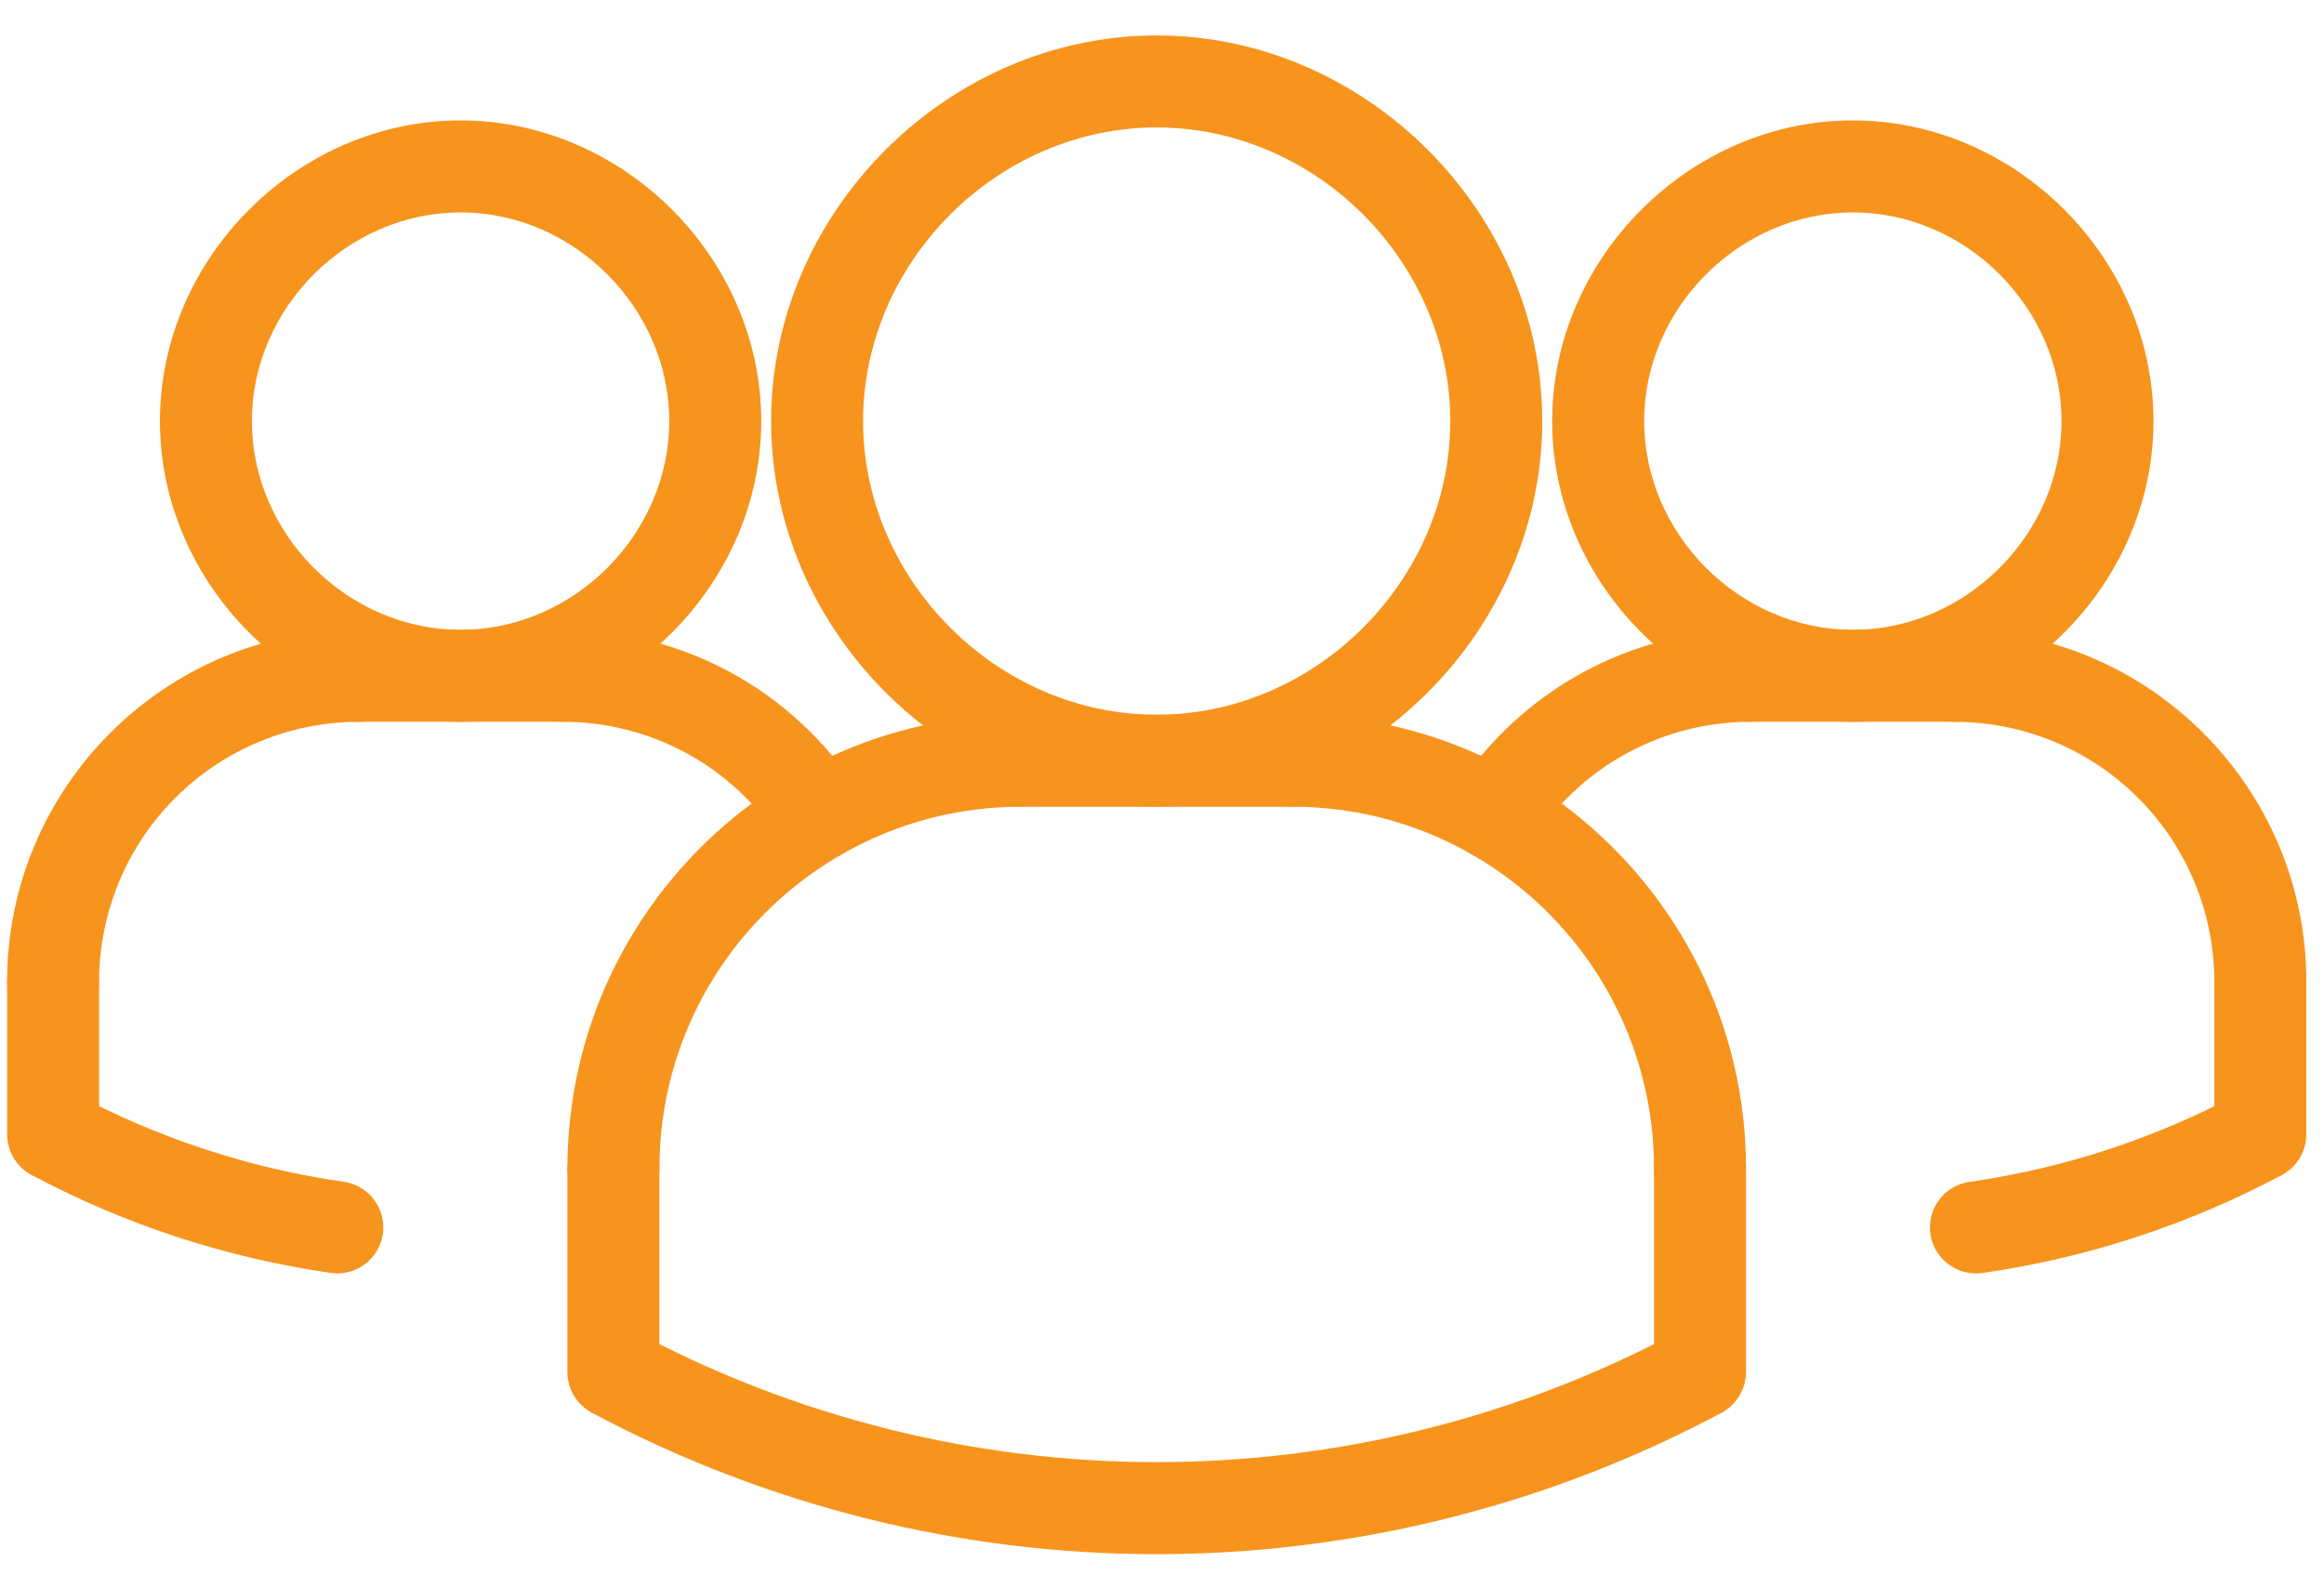
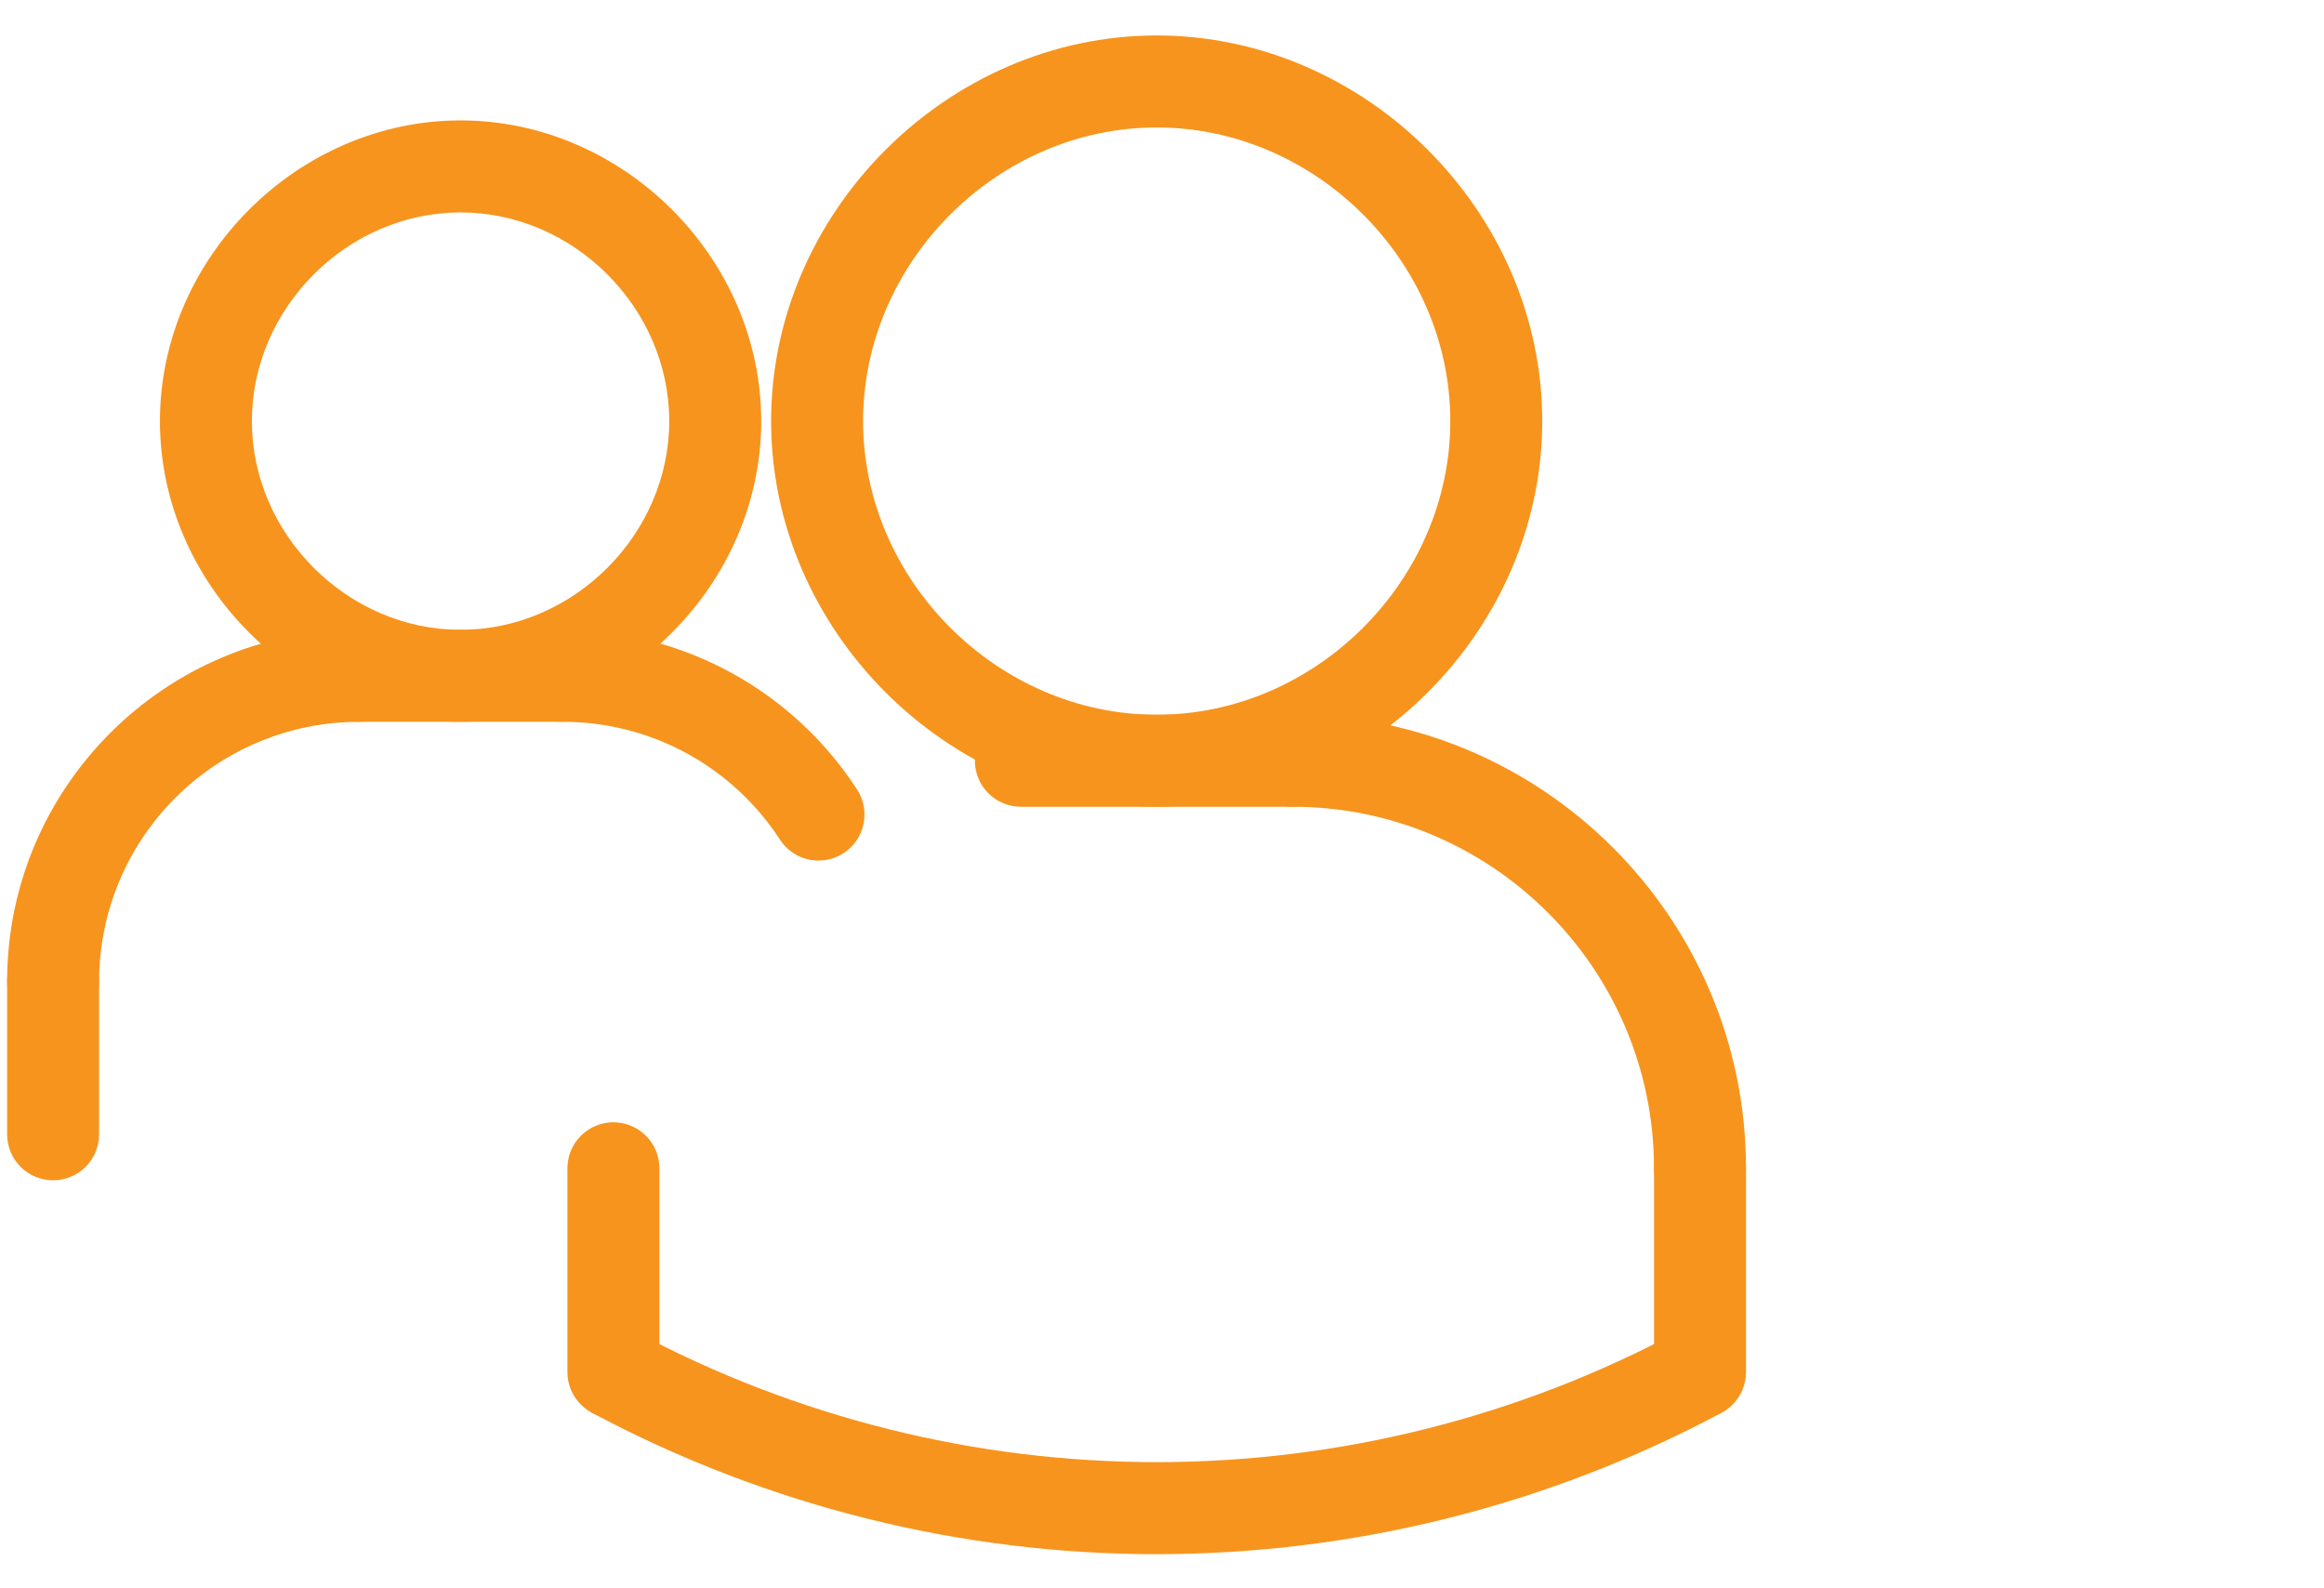
<svg xmlns="http://www.w3.org/2000/svg" width="60" height="41" viewBox="0 0 60 41" fill="none">
-   <path d="M8.716 32.871C8.66 32.871 8.603 32.867 8.545 32.859C5.84 32.47 3.224 31.614 0.813 30.328C0.542 30.176 0.341 29.924 0.254 29.625C0.167 29.327 0.2 29.007 0.346 28.733C0.492 28.459 0.74 28.253 1.036 28.159C1.332 28.065 1.654 28.091 1.931 28.232C4.098 29.389 6.451 30.159 8.883 30.507C9.179 30.552 9.447 30.706 9.635 30.939C9.822 31.173 9.914 31.468 9.893 31.767C9.872 32.065 9.739 32.345 9.521 32.549C9.302 32.754 9.015 32.869 8.716 32.871ZM51.013 32.871C50.713 32.871 50.423 32.757 50.204 32.553C49.984 32.348 49.85 32.067 49.829 31.768C49.807 31.468 49.901 31.172 50.089 30.938C50.278 30.704 50.548 30.551 50.846 30.509C53.278 30.16 55.63 29.39 57.798 28.233C58.074 28.103 58.389 28.084 58.679 28.18C58.969 28.276 59.211 28.48 59.354 28.749C59.498 29.018 59.533 29.333 59.451 29.627C59.37 29.921 59.178 30.172 58.916 30.329C56.505 31.615 53.889 32.472 51.184 32.86C51.127 32.867 51.07 32.871 51.013 32.871ZM38.595 22.214C38.381 22.214 38.171 22.157 37.986 22.048C37.802 21.938 37.651 21.781 37.55 21.593C37.448 21.405 37.399 21.192 37.408 20.979C37.417 20.765 37.484 20.557 37.601 20.378C38.424 19.111 39.551 18.07 40.879 17.351C42.207 16.631 43.694 16.255 45.205 16.258C45.52 16.258 45.822 16.383 46.045 16.605C46.267 16.828 46.392 17.13 46.392 17.445C46.392 17.76 46.267 18.061 46.045 18.284C45.822 18.507 45.52 18.632 45.205 18.632C44.09 18.63 42.991 18.907 42.011 19.439C41.03 19.97 40.198 20.739 39.591 21.675C39.483 21.841 39.336 21.977 39.162 22.071C38.988 22.165 38.793 22.214 38.595 22.214Z" fill="#F7941D" />
-   <path d="M47.836 18.632C43.628 18.632 40.073 15.078 40.073 10.87C40.073 6.663 43.628 3.108 47.836 3.108C52.044 3.108 55.598 6.663 55.598 10.87C55.598 15.078 52.044 18.632 47.836 18.632ZM47.836 5.483C44.916 5.483 42.448 7.95 42.448 10.87C42.448 13.791 44.916 16.258 47.836 16.258C50.757 16.258 53.224 13.791 53.224 10.87C53.224 7.95 50.757 5.483 47.836 5.483Z" fill="#F7941D" />
-   <path d="M58.357 26.523C58.042 26.523 57.74 26.398 57.517 26.175C57.295 25.953 57.169 25.651 57.169 25.336C57.167 23.559 56.46 21.855 55.204 20.599C53.947 19.342 52.244 18.635 50.467 18.633C50.152 18.633 49.85 18.508 49.627 18.285C49.404 18.063 49.279 17.761 49.279 17.446C49.279 17.131 49.404 16.829 49.627 16.607C49.85 16.384 50.152 16.259 50.467 16.259C55.472 16.259 59.544 20.332 59.544 25.336C59.544 25.651 59.419 25.953 59.196 26.175C58.974 26.398 58.672 26.523 58.357 26.523Z" fill="#F7941D" />
-   <path d="M50.467 18.632H45.206C44.892 18.632 44.59 18.507 44.367 18.284C44.144 18.061 44.019 17.76 44.019 17.445C44.019 17.13 44.144 16.828 44.367 16.605C44.59 16.383 44.892 16.258 45.206 16.258H50.467C50.782 16.258 51.084 16.383 51.306 16.605C51.529 16.828 51.654 17.13 51.654 17.445C51.654 17.76 51.529 18.061 51.306 18.284C51.084 18.507 50.782 18.632 50.467 18.632ZM58.357 30.468C58.042 30.468 57.74 30.343 57.517 30.12C57.295 29.898 57.17 29.596 57.17 29.281V25.336C57.17 25.021 57.295 24.719 57.517 24.497C57.74 24.274 58.042 24.149 58.357 24.149C58.672 24.149 58.974 24.274 59.196 24.497C59.419 24.719 59.544 25.021 59.544 25.336V29.281C59.544 29.596 59.419 29.898 59.196 30.12C58.974 30.343 58.672 30.468 58.357 30.468ZM15.838 31.344C15.523 31.344 15.221 31.219 14.998 30.997C14.775 30.774 14.65 30.472 14.65 30.157C14.65 23.701 19.902 18.45 26.357 18.45C26.672 18.45 26.974 18.575 27.197 18.798C27.419 19.021 27.544 19.323 27.544 19.637C27.544 19.952 27.419 20.254 27.197 20.477C26.974 20.7 26.672 20.825 26.357 20.825C21.211 20.825 17.025 25.011 17.025 30.157C17.025 30.472 16.9 30.774 16.677 30.997C16.454 31.219 16.152 31.344 15.838 31.344Z" fill="#F7941D" />
  <path d="M33.37 20.825H26.356C26.041 20.825 25.739 20.7 25.517 20.477C25.294 20.254 25.169 19.952 25.169 19.637C25.169 19.323 25.294 19.021 25.517 18.798C25.739 18.575 26.041 18.45 26.356 18.45H33.37C33.685 18.45 33.987 18.575 34.21 18.798C34.432 19.021 34.557 19.323 34.557 19.637C34.557 19.952 34.432 20.254 34.21 20.477C33.987 20.7 33.685 20.825 33.37 20.825ZM21.133 22.214C20.935 22.214 20.74 22.165 20.566 22.071C20.392 21.976 20.244 21.84 20.137 21.675C19.529 20.739 18.697 19.971 17.716 19.439C16.736 18.907 15.638 18.63 14.522 18.632C14.207 18.632 13.905 18.507 13.683 18.284C13.46 18.061 13.335 17.759 13.335 17.445C13.335 17.13 13.46 16.828 13.683 16.605C13.905 16.383 14.207 16.258 14.522 16.258C16.033 16.255 17.52 16.631 18.849 17.35C20.177 18.07 21.304 19.111 22.126 20.378C22.243 20.557 22.309 20.765 22.318 20.978C22.326 21.192 22.277 21.404 22.176 21.592C22.074 21.78 21.923 21.937 21.74 22.046C21.556 22.156 21.346 22.213 21.133 22.214ZM15.836 36.605C15.522 36.605 15.22 36.48 14.997 36.257C14.774 36.034 14.649 35.732 14.649 35.418V30.157C14.649 29.842 14.774 29.54 14.997 29.318C15.22 29.095 15.522 28.97 15.836 28.97C16.151 28.97 16.453 29.095 16.676 29.318C16.899 29.54 17.024 29.842 17.024 30.157V35.418C17.024 35.732 16.899 36.034 16.676 36.257C16.453 36.48 16.151 36.605 15.836 36.605Z" fill="#F7941D" />
-   <path d="M29.863 20.825C24.467 20.825 19.908 16.266 19.908 10.87C19.908 5.474 24.467 0.915 29.863 0.915C35.259 0.915 39.817 5.474 39.817 10.87C39.817 16.266 35.259 20.825 29.863 20.825ZM29.863 3.29C25.754 3.29 22.283 6.761 22.283 10.87C22.283 14.979 25.754 18.45 29.863 18.45C33.972 18.45 37.443 14.979 37.443 10.87C37.443 6.761 33.972 3.29 29.863 3.29Z" fill="#F7941D" />
+   <path d="M29.863 20.825C24.467 20.825 19.908 16.266 19.908 10.87C19.908 5.474 24.467 0.915 29.863 0.915C35.259 0.915 39.817 5.474 39.817 10.87C39.817 16.266 35.259 20.825 29.863 20.825ZM29.863 3.29C25.754 3.29 22.283 6.761 22.283 10.87C22.283 14.979 25.754 18.45 29.863 18.45C33.972 18.45 37.443 14.979 37.443 10.87C37.443 6.761 33.972 3.29 29.863 3.29" fill="#F7941D" />
  <path d="M43.889 31.345C43.575 31.345 43.273 31.219 43.05 30.997C42.827 30.774 42.702 30.472 42.702 30.157C42.702 25.011 38.516 20.825 33.37 20.825C33.055 20.825 32.753 20.7 32.53 20.477C32.308 20.254 32.183 19.952 32.183 19.638C32.183 19.323 32.308 19.021 32.53 18.798C32.753 18.576 33.055 18.45 33.37 18.45C39.826 18.45 45.077 23.703 45.077 30.157C45.077 30.472 44.952 30.774 44.729 30.997C44.506 31.219 44.204 31.345 43.889 31.345Z" fill="#F7941D" />
  <path d="M43.89 36.605C43.575 36.605 43.273 36.48 43.051 36.257C42.828 36.035 42.703 35.733 42.703 35.418V30.157C42.703 29.843 42.828 29.541 43.051 29.318C43.273 29.095 43.575 28.97 43.89 28.97C44.205 28.97 44.507 29.095 44.73 29.318C44.952 29.541 45.078 29.843 45.078 30.157V35.418C45.078 35.733 44.952 36.035 44.73 36.257C44.507 36.48 44.205 36.605 43.89 36.605Z" fill="#F7941D" />
  <path d="M29.864 40.119C24.854 40.119 19.845 38.901 15.278 36.466C15.016 36.309 14.824 36.058 14.743 35.764C14.661 35.469 14.696 35.155 14.839 34.886C14.983 34.616 15.225 34.413 15.515 34.316C15.804 34.22 16.12 34.239 16.396 34.37C20.54 36.584 25.166 37.743 29.864 37.743C34.563 37.743 39.189 36.584 43.332 34.37C43.608 34.239 43.924 34.22 44.214 34.316C44.504 34.413 44.745 34.616 44.889 34.886C45.033 35.155 45.067 35.469 44.986 35.764C44.904 36.058 44.712 36.309 44.451 36.466C39.962 38.862 34.952 40.117 29.864 40.119ZM11.891 18.632C7.683 18.632 4.129 15.078 4.129 10.87C4.129 6.663 7.683 3.108 11.891 3.108C16.098 3.108 19.653 6.663 19.653 10.87C19.653 15.078 16.098 18.632 11.891 18.632ZM11.891 5.483C8.97 5.483 6.503 7.95 6.503 10.87C6.503 13.791 8.97 16.258 11.891 16.258C14.811 16.258 17.278 13.791 17.278 10.87C17.278 7.95 14.811 5.483 11.891 5.483Z" fill="#F7941D" />
  <path d="M1.371 26.523C1.056 26.523 0.754 26.398 0.531 26.175C0.309 25.953 0.184 25.651 0.184 25.336C0.184 20.331 4.257 16.259 9.261 16.259C9.576 16.259 9.878 16.384 10.1 16.607C10.323 16.829 10.448 17.131 10.448 17.446C10.448 17.761 10.323 18.063 10.1 18.285C9.878 18.508 9.576 18.633 9.261 18.633C7.484 18.635 5.78 19.341 4.523 20.598C3.266 21.855 2.56 23.559 2.558 25.336C2.558 25.651 2.433 25.953 2.21 26.175C1.988 26.398 1.686 26.523 1.371 26.523Z" fill="#F7941D" />
  <path d="M14.521 18.632H9.261C8.946 18.632 8.644 18.507 8.421 18.284C8.199 18.061 8.074 17.759 8.074 17.445C8.074 17.13 8.199 16.828 8.421 16.605C8.644 16.383 8.946 16.258 9.261 16.258H14.521C14.836 16.258 15.138 16.383 15.361 16.605C15.583 16.828 15.709 17.13 15.709 17.445C15.709 17.759 15.583 18.061 15.361 18.284C15.138 18.507 14.836 18.632 14.521 18.632ZM1.371 30.468C1.056 30.468 0.754 30.343 0.531 30.12C0.309 29.898 0.184 29.596 0.184 29.281V25.336C0.184 25.021 0.309 24.719 0.531 24.497C0.754 24.274 1.056 24.149 1.371 24.149C1.686 24.149 1.988 24.274 2.21 24.497C2.433 24.719 2.558 25.021 2.558 25.336V29.281C2.558 29.596 2.433 29.898 2.21 30.12C1.988 30.343 1.686 30.468 1.371 30.468Z" fill="#F7941D" />
</svg>